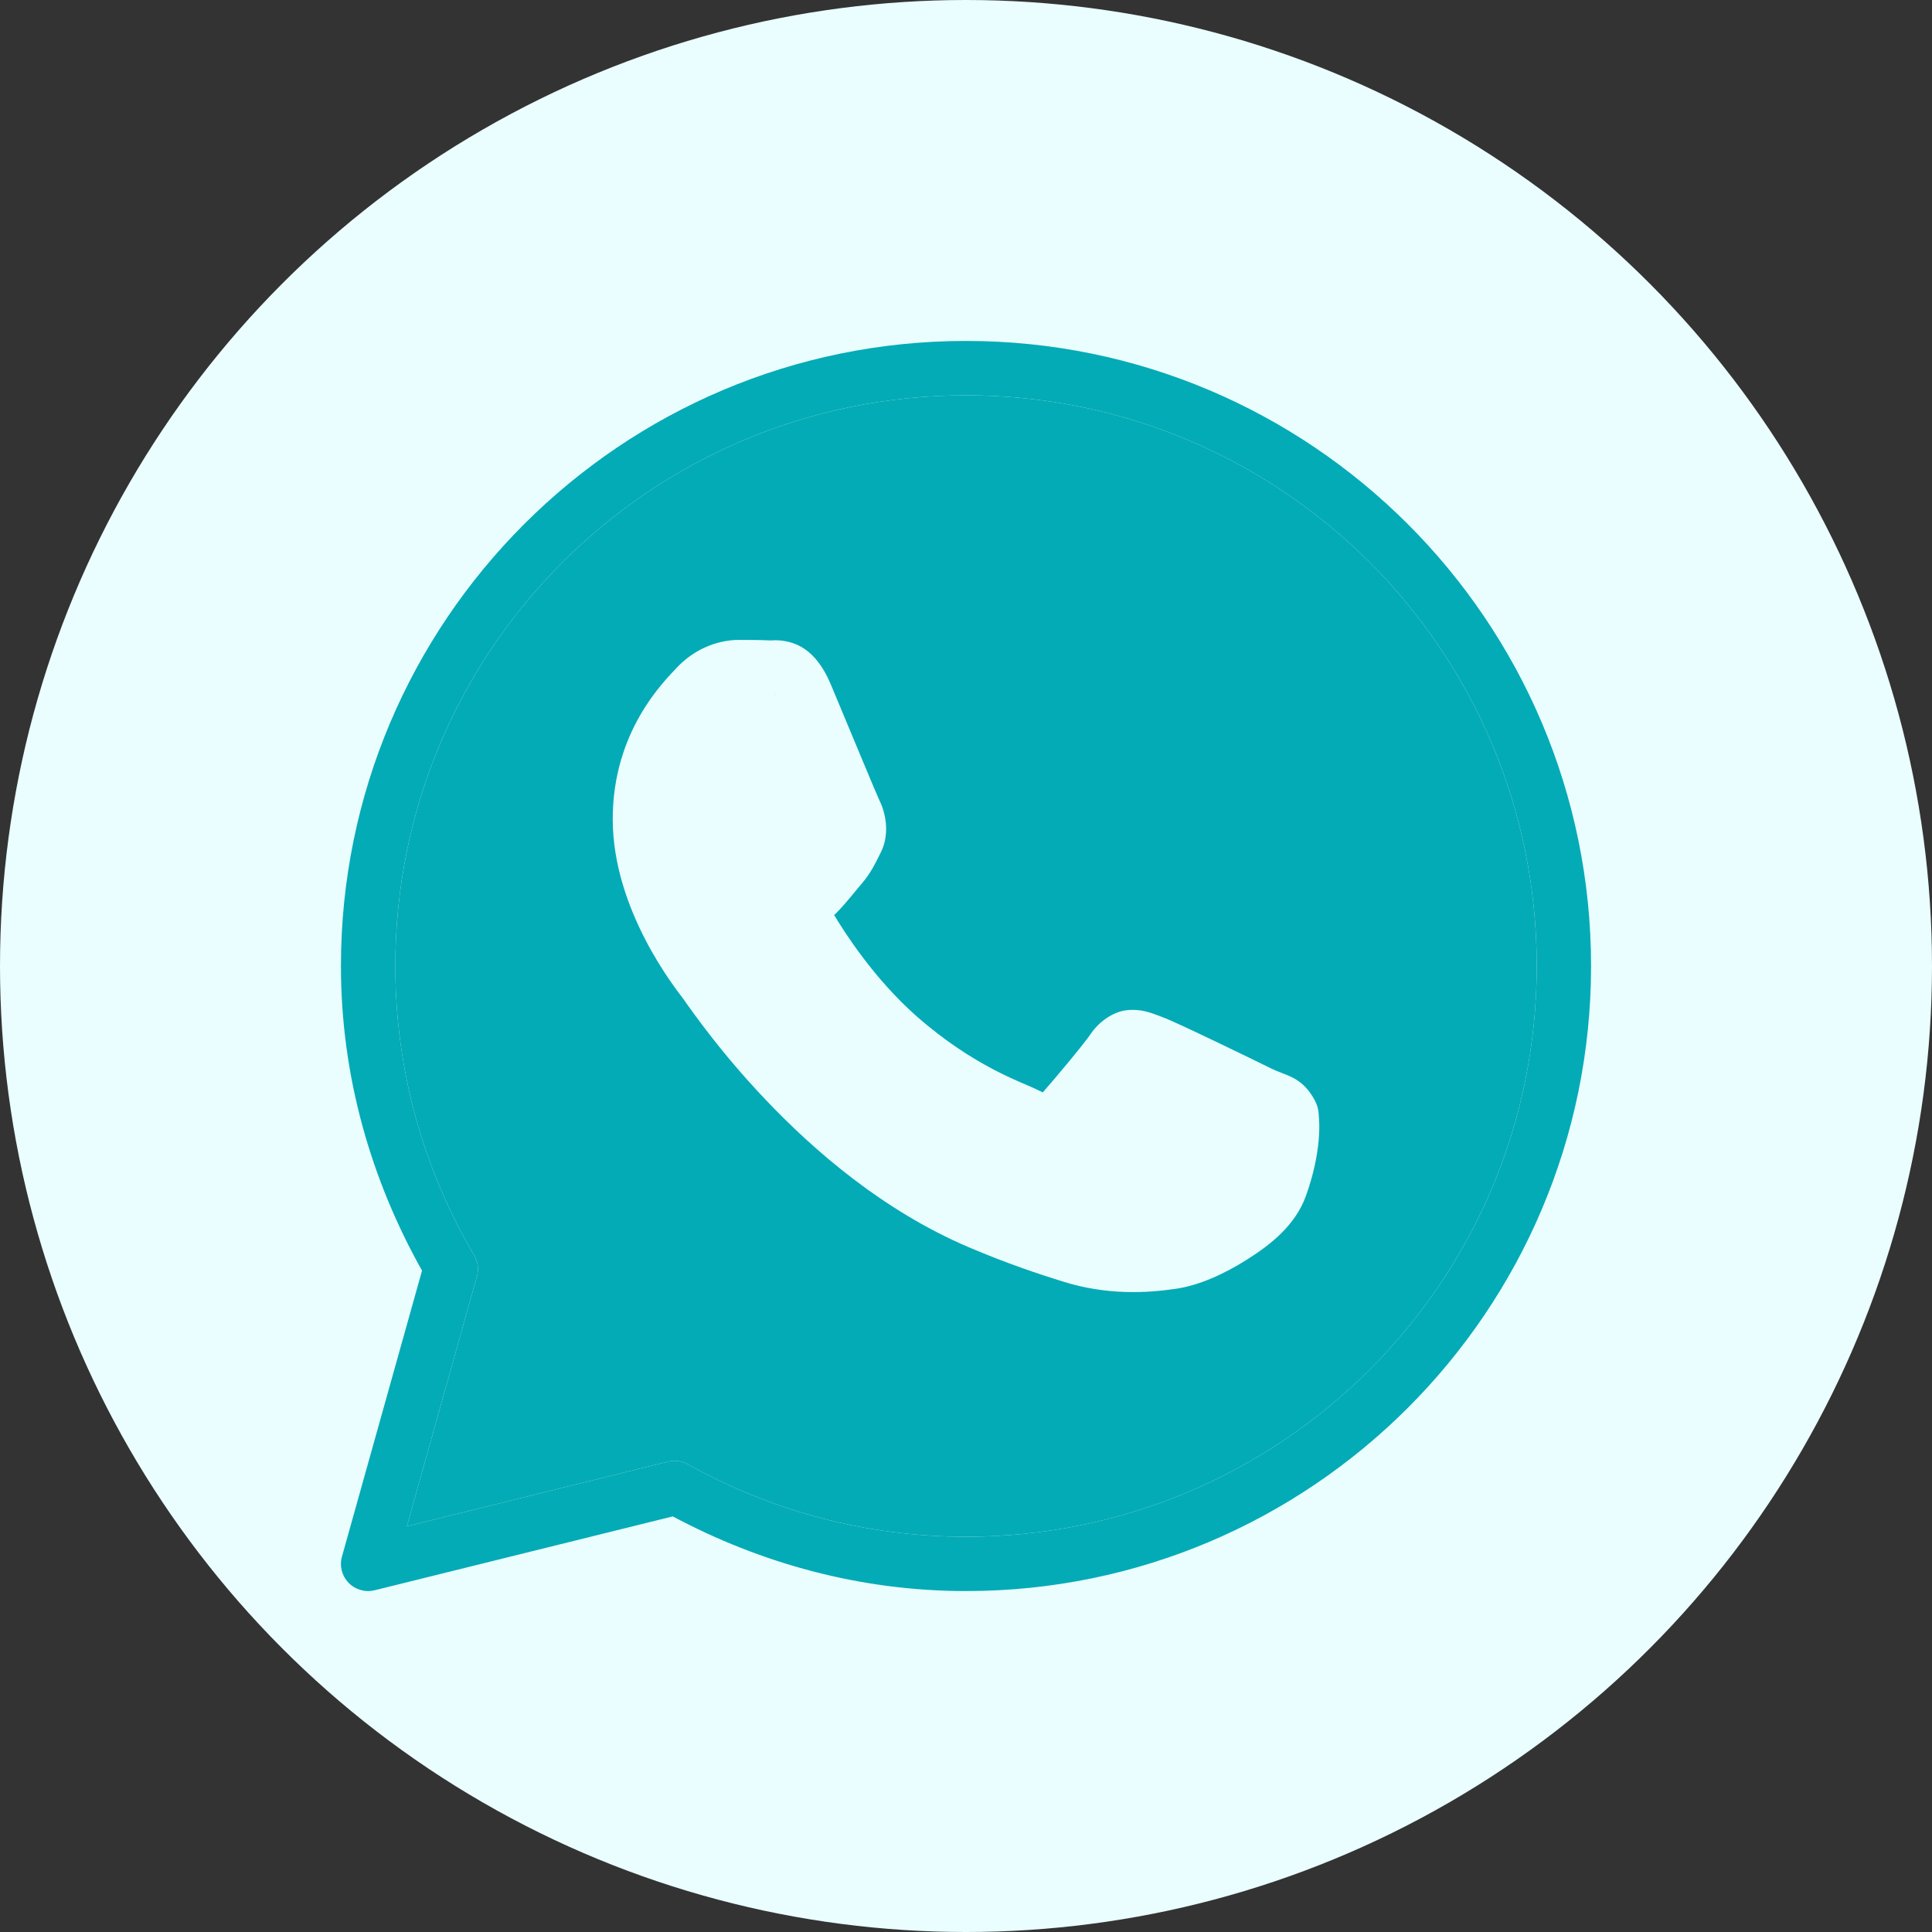
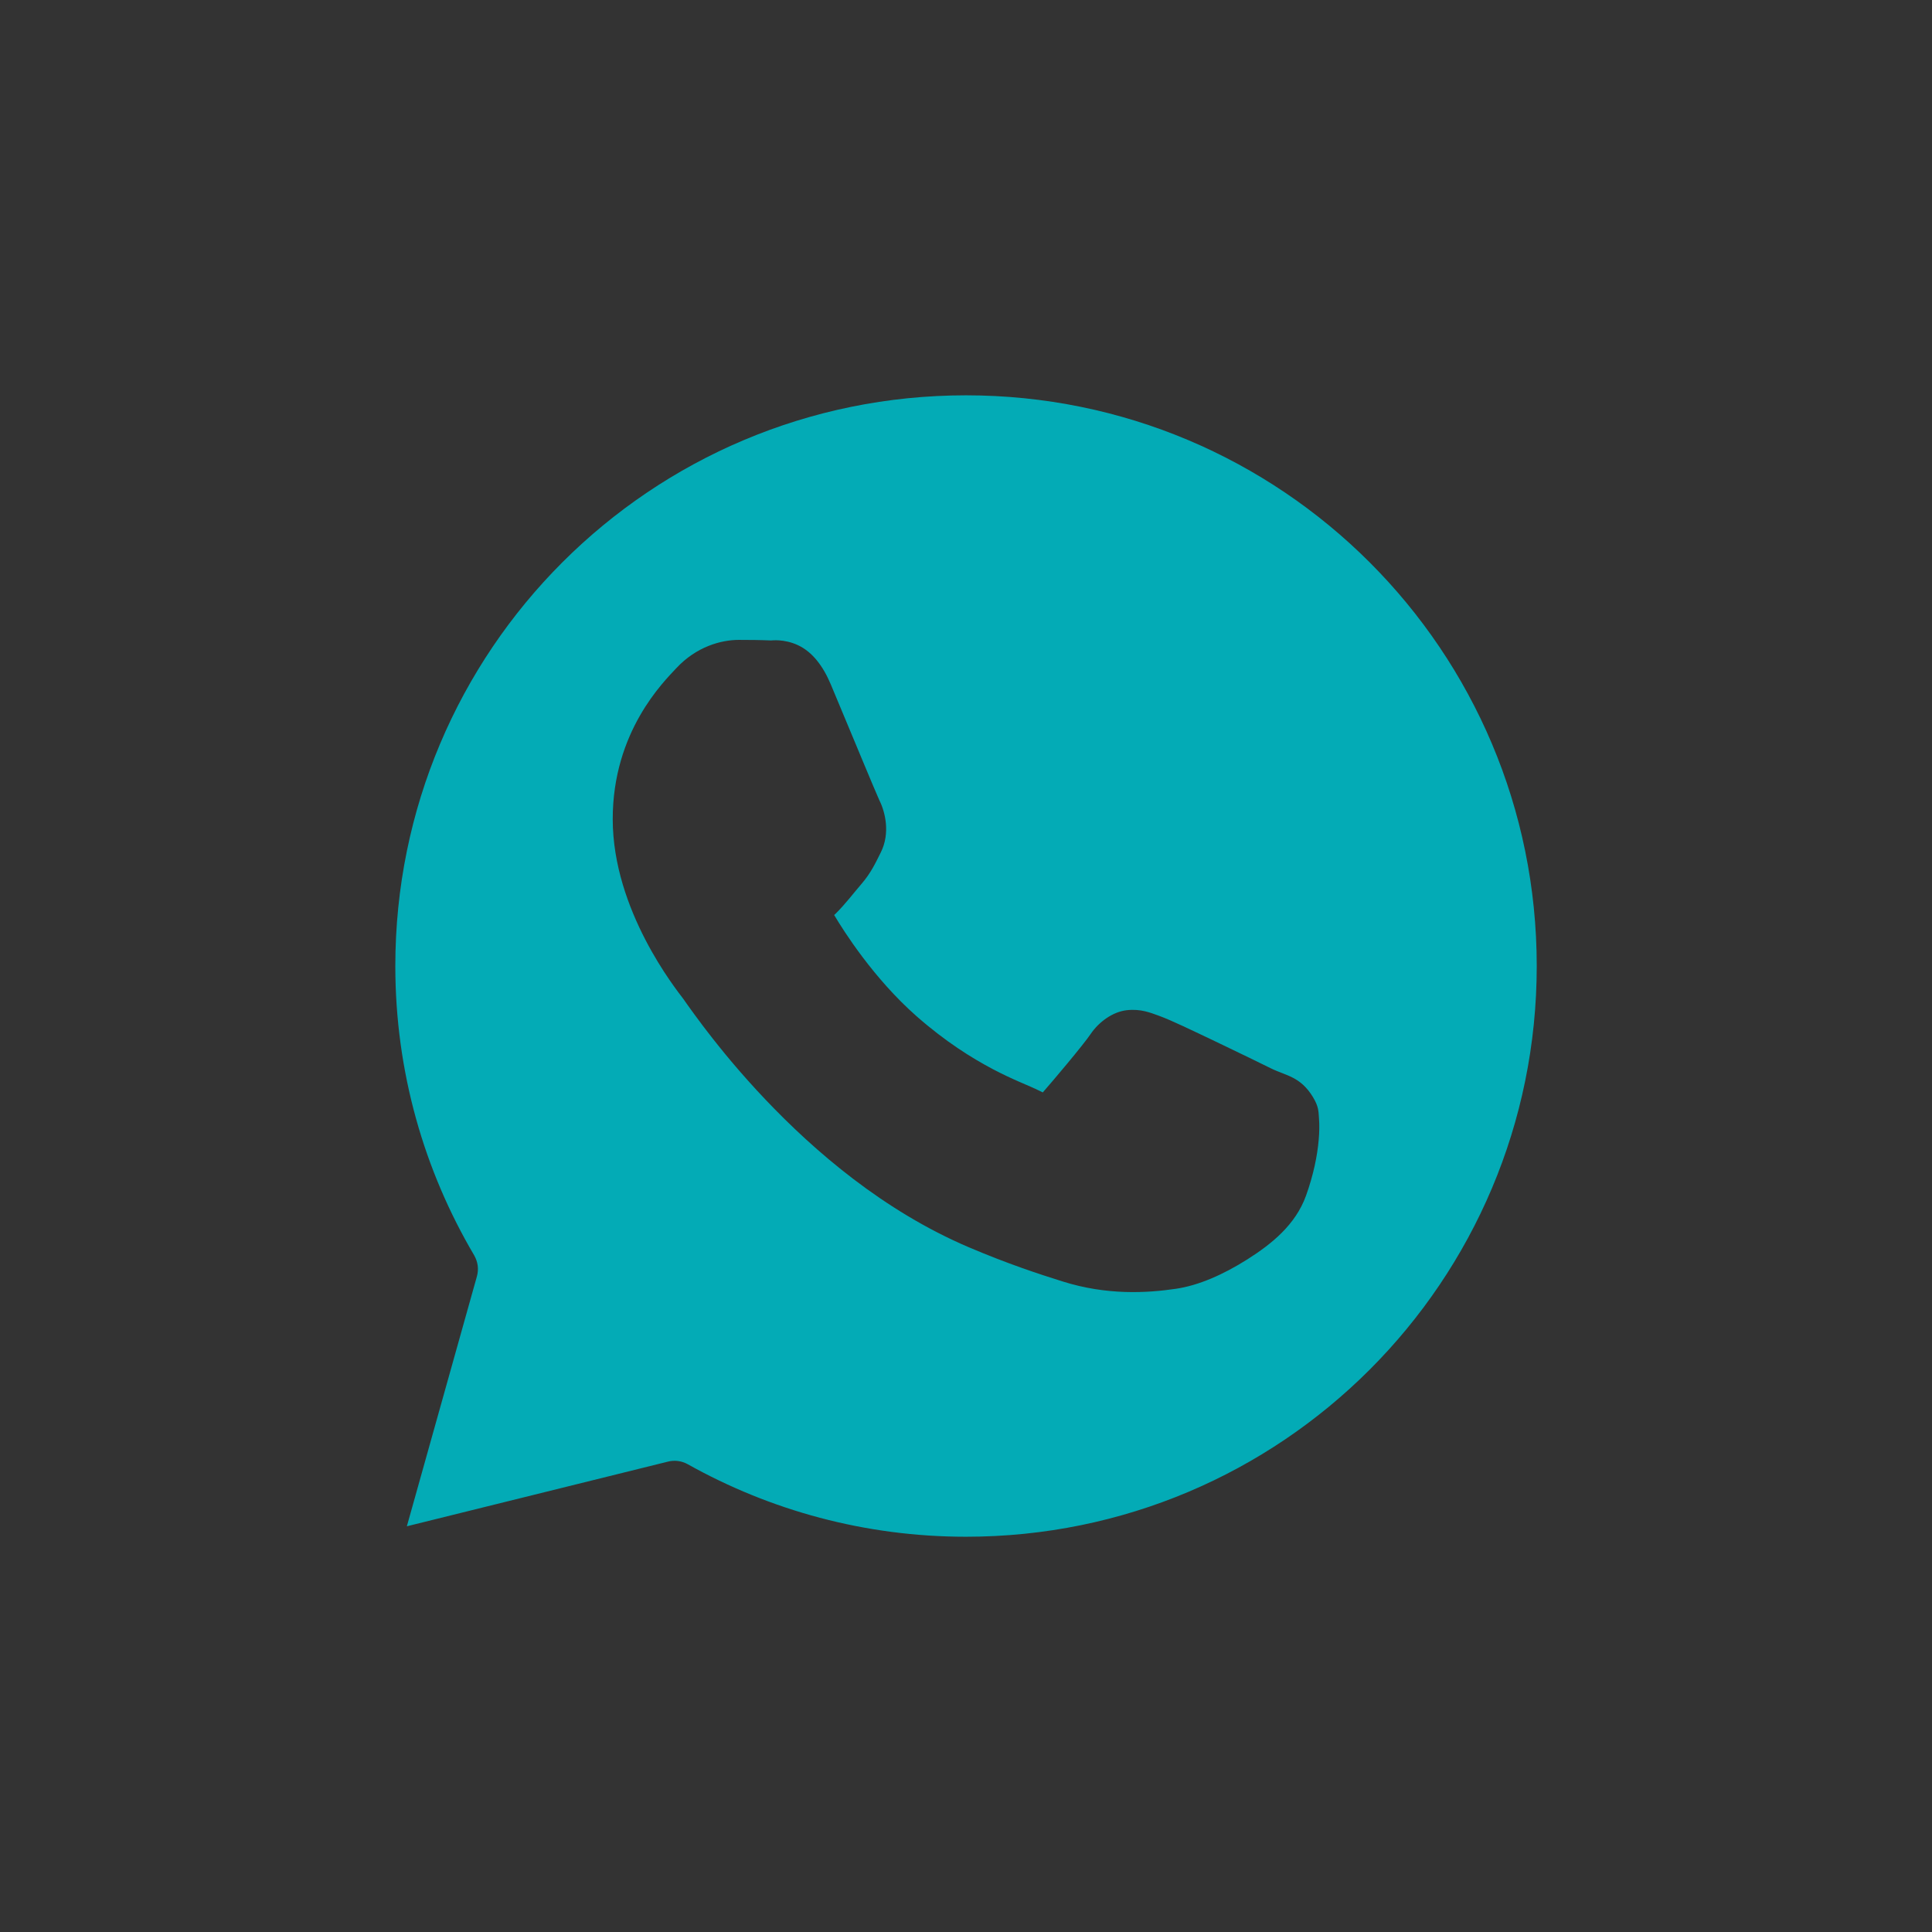
<svg xmlns="http://www.w3.org/2000/svg" width="34" height="34" viewBox="0 0 34 34" fill="none">
  <rect x="0" y="0" width="34" height="34" fill="#333333" stroke="none" />
-   <circle cx="17" cy="17" r="17" fill="#EAFDFF" />
-   <path fill-rule="evenodd" clip-rule="evenodd" d="M17 6.957C22.552 6.957 27.044 11.448 27.044 17C27.044 22.552 22.552 27.044 17 27.044C15.22 27.044 13.553 26.579 12.103 25.768C11.997 25.709 11.873 25.692 11.755 25.722L7.16 26.86L8.392 22.465C8.41 22.402 8.415 22.337 8.407 22.273C8.398 22.209 8.377 22.148 8.345 22.092C7.464 20.598 6.957 18.86 6.957 17C6.957 11.448 11.448 6.957 17 6.957ZM11.899 11.762C12.258 11.375 12.696 11.261 13.003 11.261C13.195 11.261 13.39 11.263 13.567 11.271C13.576 11.272 13.795 11.239 14.043 11.354C14.29 11.47 14.48 11.71 14.62 12.043C14.739 12.325 14.939 12.807 15.118 13.236L15.146 13.304C15.225 13.493 15.298 13.669 15.357 13.808C15.422 13.963 15.483 14.098 15.476 14.085C15.576 14.283 15.672 14.66 15.5 15.002C15.413 15.174 15.333 15.358 15.152 15.566C15.025 15.713 14.873 15.914 14.703 16.082L14.702 16.083C14.678 16.106 14.691 16.09 14.68 16.103C14.847 16.384 15.375 17.219 16.13 17.884C16.638 18.331 17.101 18.619 17.472 18.815C17.842 19.01 18.093 19.097 18.297 19.198C18.363 19.23 18.349 19.224 18.351 19.225C18.516 19.037 19.059 18.396 19.194 18.196C19.337 17.985 19.581 17.806 19.828 17.778C20.076 17.75 20.247 17.823 20.388 17.873C20.61 17.953 20.971 18.129 21.388 18.327C21.806 18.526 22.222 18.73 22.368 18.802C22.631 18.932 22.884 18.942 23.106 19.307C23.212 19.482 23.203 19.569 23.212 19.683C23.221 19.797 23.219 19.92 23.207 20.059C23.183 20.338 23.115 20.677 22.983 21.044C22.798 21.555 22.379 21.892 21.951 22.163C21.523 22.434 21.09 22.622 20.697 22.68C20.172 22.758 19.473 22.794 18.705 22.553C18.29 22.423 17.744 22.245 17.05 21.95C15.545 21.308 14.333 20.258 13.47 19.35C13.039 18.896 12.695 18.477 12.45 18.157C12.421 18.12 12.393 18.083 12.366 18.048C12.365 18.045 12.363 18.043 12.361 18.041C12.161 17.776 12.021 17.573 12.032 17.588C11.898 17.409 10.783 16.022 10.783 14.414C10.783 12.872 11.683 11.995 11.899 11.762Z" fill="#03ABB6" />
-   <path fill-rule="evenodd" clip-rule="evenodd" d="M6 17C6 10.931 10.931 6 17 6C23.069 6 28 10.931 28 17C28 23.069 23.069 28 17 28C15.131 28 13.382 27.509 11.84 26.686L6.593 27.986C6.512 28.006 6.427 28.005 6.347 27.981C6.266 27.958 6.193 27.915 6.135 27.855C6.077 27.795 6.035 27.721 6.015 27.639C5.994 27.558 5.995 27.473 6.018 27.393L7.427 22.361C6.535 20.771 6 18.951 6 17ZM27.044 17C27.044 11.448 22.552 6.957 17 6.957C11.448 6.957 6.957 11.448 6.957 17C6.957 18.86 7.464 20.598 8.345 22.092C8.377 22.148 8.398 22.209 8.407 22.273C8.415 22.337 8.41 22.402 8.392 22.465L7.16 26.86L11.755 25.722C11.873 25.692 11.997 25.709 12.103 25.768C13.553 26.579 15.22 27.044 17 27.044C22.552 27.044 27.044 22.552 27.044 17ZM12.45 18.157C12.421 18.12 12.393 18.083 12.366 18.048C12.365 18.045 12.363 18.043 12.361 18.041C12.39 18.078 12.419 18.117 12.45 18.157ZM13.652 12.232C13.65 12.232 13.647 12.232 13.643 12.232ZM13.656 12.23C13.655 12.229 13.652 12.227 13.647 12.225C13.646 12.225 13.645 12.224 13.645 12.224M13.643 12.232C13.633 12.22 13.628 12.215 13.628 12.215C13.628 12.215 13.632 12.218 13.638 12.221M12.032 17.588L12.033 17.588ZM12.032 17.588C12.032 17.587 12.032 17.587 12.032 17.588ZM12.032 17.588L12.033 17.588Z" fill="#03ABB6" />
+   <path fill-rule="evenodd" clip-rule="evenodd" d="M17 6.957C22.552 6.957 27.044 11.448 27.044 17C27.044 22.552 22.552 27.044 17 27.044C15.22 27.044 13.553 26.579 12.103 25.768C11.997 25.709 11.873 25.692 11.755 25.722L7.16 26.86L8.392 22.465C8.41 22.402 8.415 22.337 8.407 22.273C8.398 22.209 8.377 22.148 8.345 22.092C7.464 20.598 6.957 18.86 6.957 17C6.957 11.448 11.448 6.957 17 6.957M11.899 11.762C12.258 11.375 12.696 11.261 13.003 11.261C13.195 11.261 13.39 11.263 13.567 11.271C13.576 11.272 13.795 11.239 14.043 11.354C14.29 11.47 14.48 11.71 14.62 12.043C14.739 12.325 14.939 12.807 15.118 13.236L15.146 13.304C15.225 13.493 15.298 13.669 15.357 13.808C15.422 13.963 15.483 14.098 15.476 14.085C15.576 14.283 15.672 14.66 15.5 15.002C15.413 15.174 15.333 15.358 15.152 15.566C15.025 15.713 14.873 15.914 14.703 16.082L14.702 16.083C14.678 16.106 14.691 16.09 14.68 16.103C14.847 16.384 15.375 17.219 16.13 17.884C16.638 18.331 17.101 18.619 17.472 18.815C17.842 19.01 18.093 19.097 18.297 19.198C18.363 19.23 18.349 19.224 18.351 19.225C18.516 19.037 19.059 18.396 19.194 18.196C19.337 17.985 19.581 17.806 19.828 17.778C20.076 17.75 20.247 17.823 20.388 17.873C20.61 17.953 20.971 18.129 21.388 18.327C21.806 18.526 22.222 18.73 22.368 18.802C22.631 18.932 22.884 18.942 23.106 19.307C23.212 19.482 23.203 19.569 23.212 19.683C23.221 19.797 23.219 19.92 23.207 20.059C23.183 20.338 23.115 20.677 22.983 21.044C22.798 21.555 22.379 21.892 21.951 22.163C21.523 22.434 21.09 22.622 20.697 22.68C20.172 22.758 19.473 22.794 18.705 22.553C18.29 22.423 17.744 22.245 17.05 21.95C15.545 21.308 14.333 20.258 13.47 19.35C13.039 18.896 12.695 18.477 12.45 18.157C12.421 18.12 12.393 18.083 12.366 18.048C12.365 18.045 12.363 18.043 12.361 18.041C12.161 17.776 12.021 17.573 12.032 17.588C11.898 17.409 10.783 16.022 10.783 14.414C10.783 12.872 11.683 11.995 11.899 11.762Z" fill="#03ABB6" />
</svg>